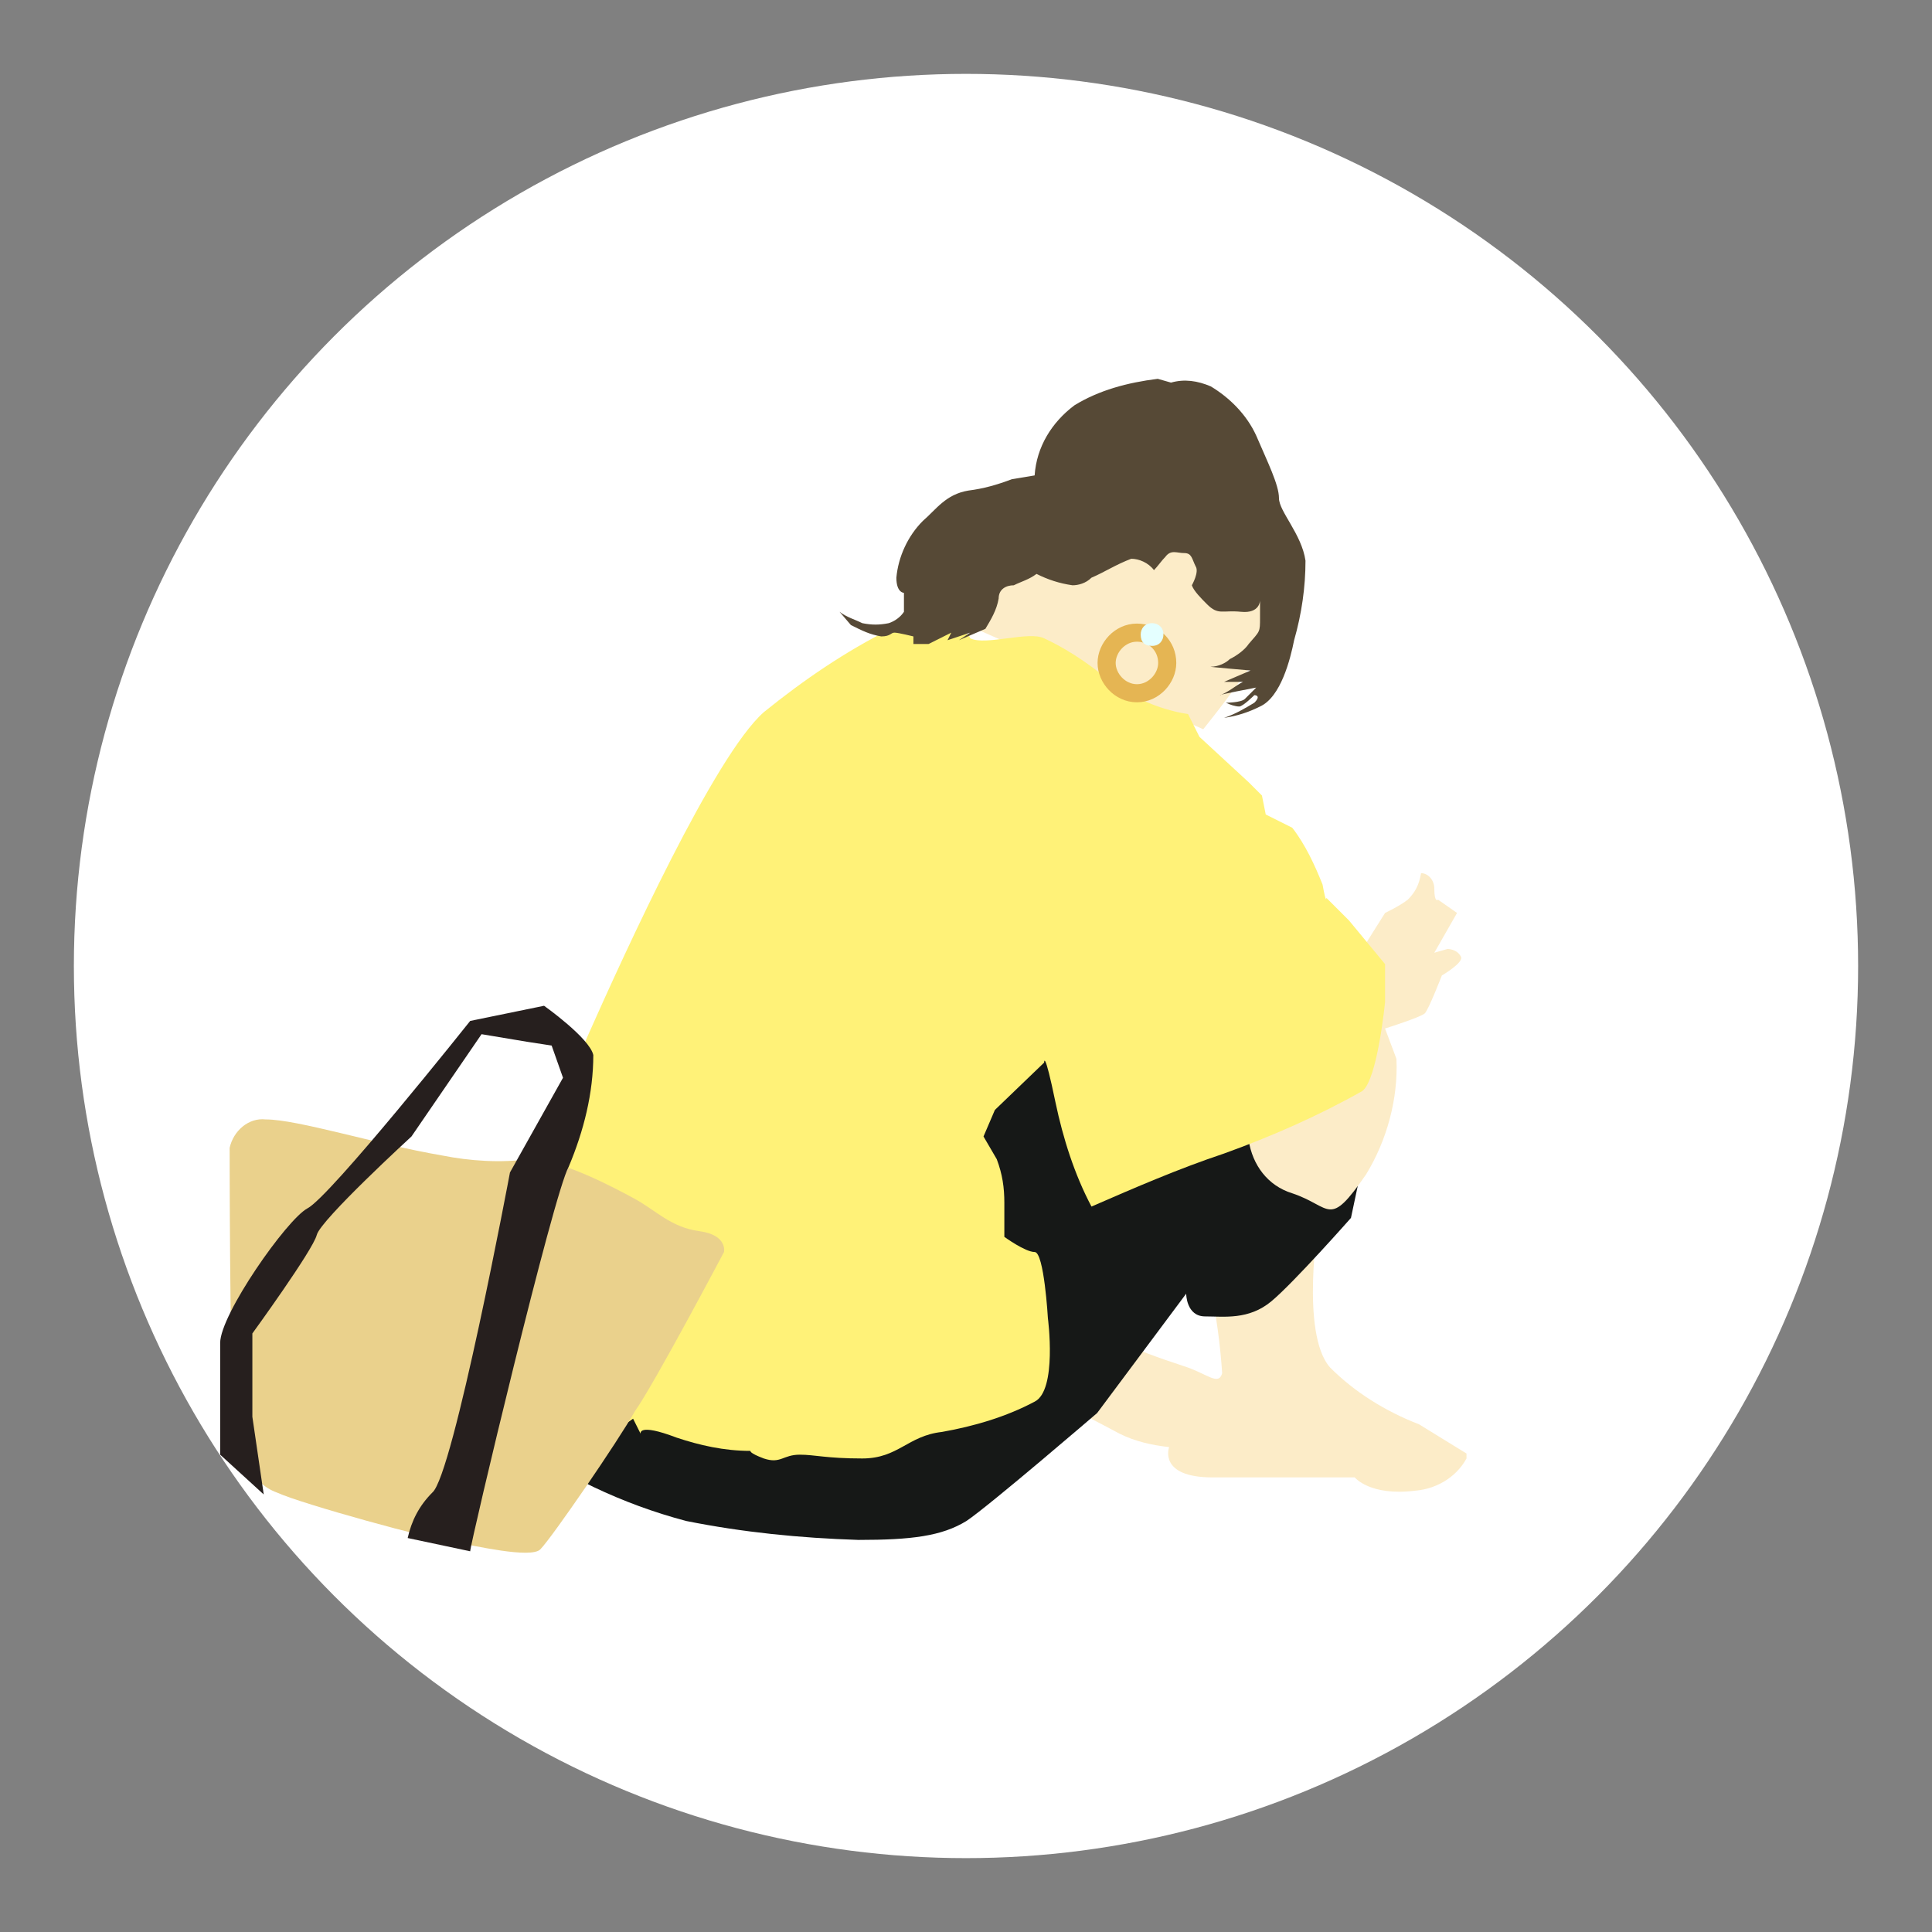
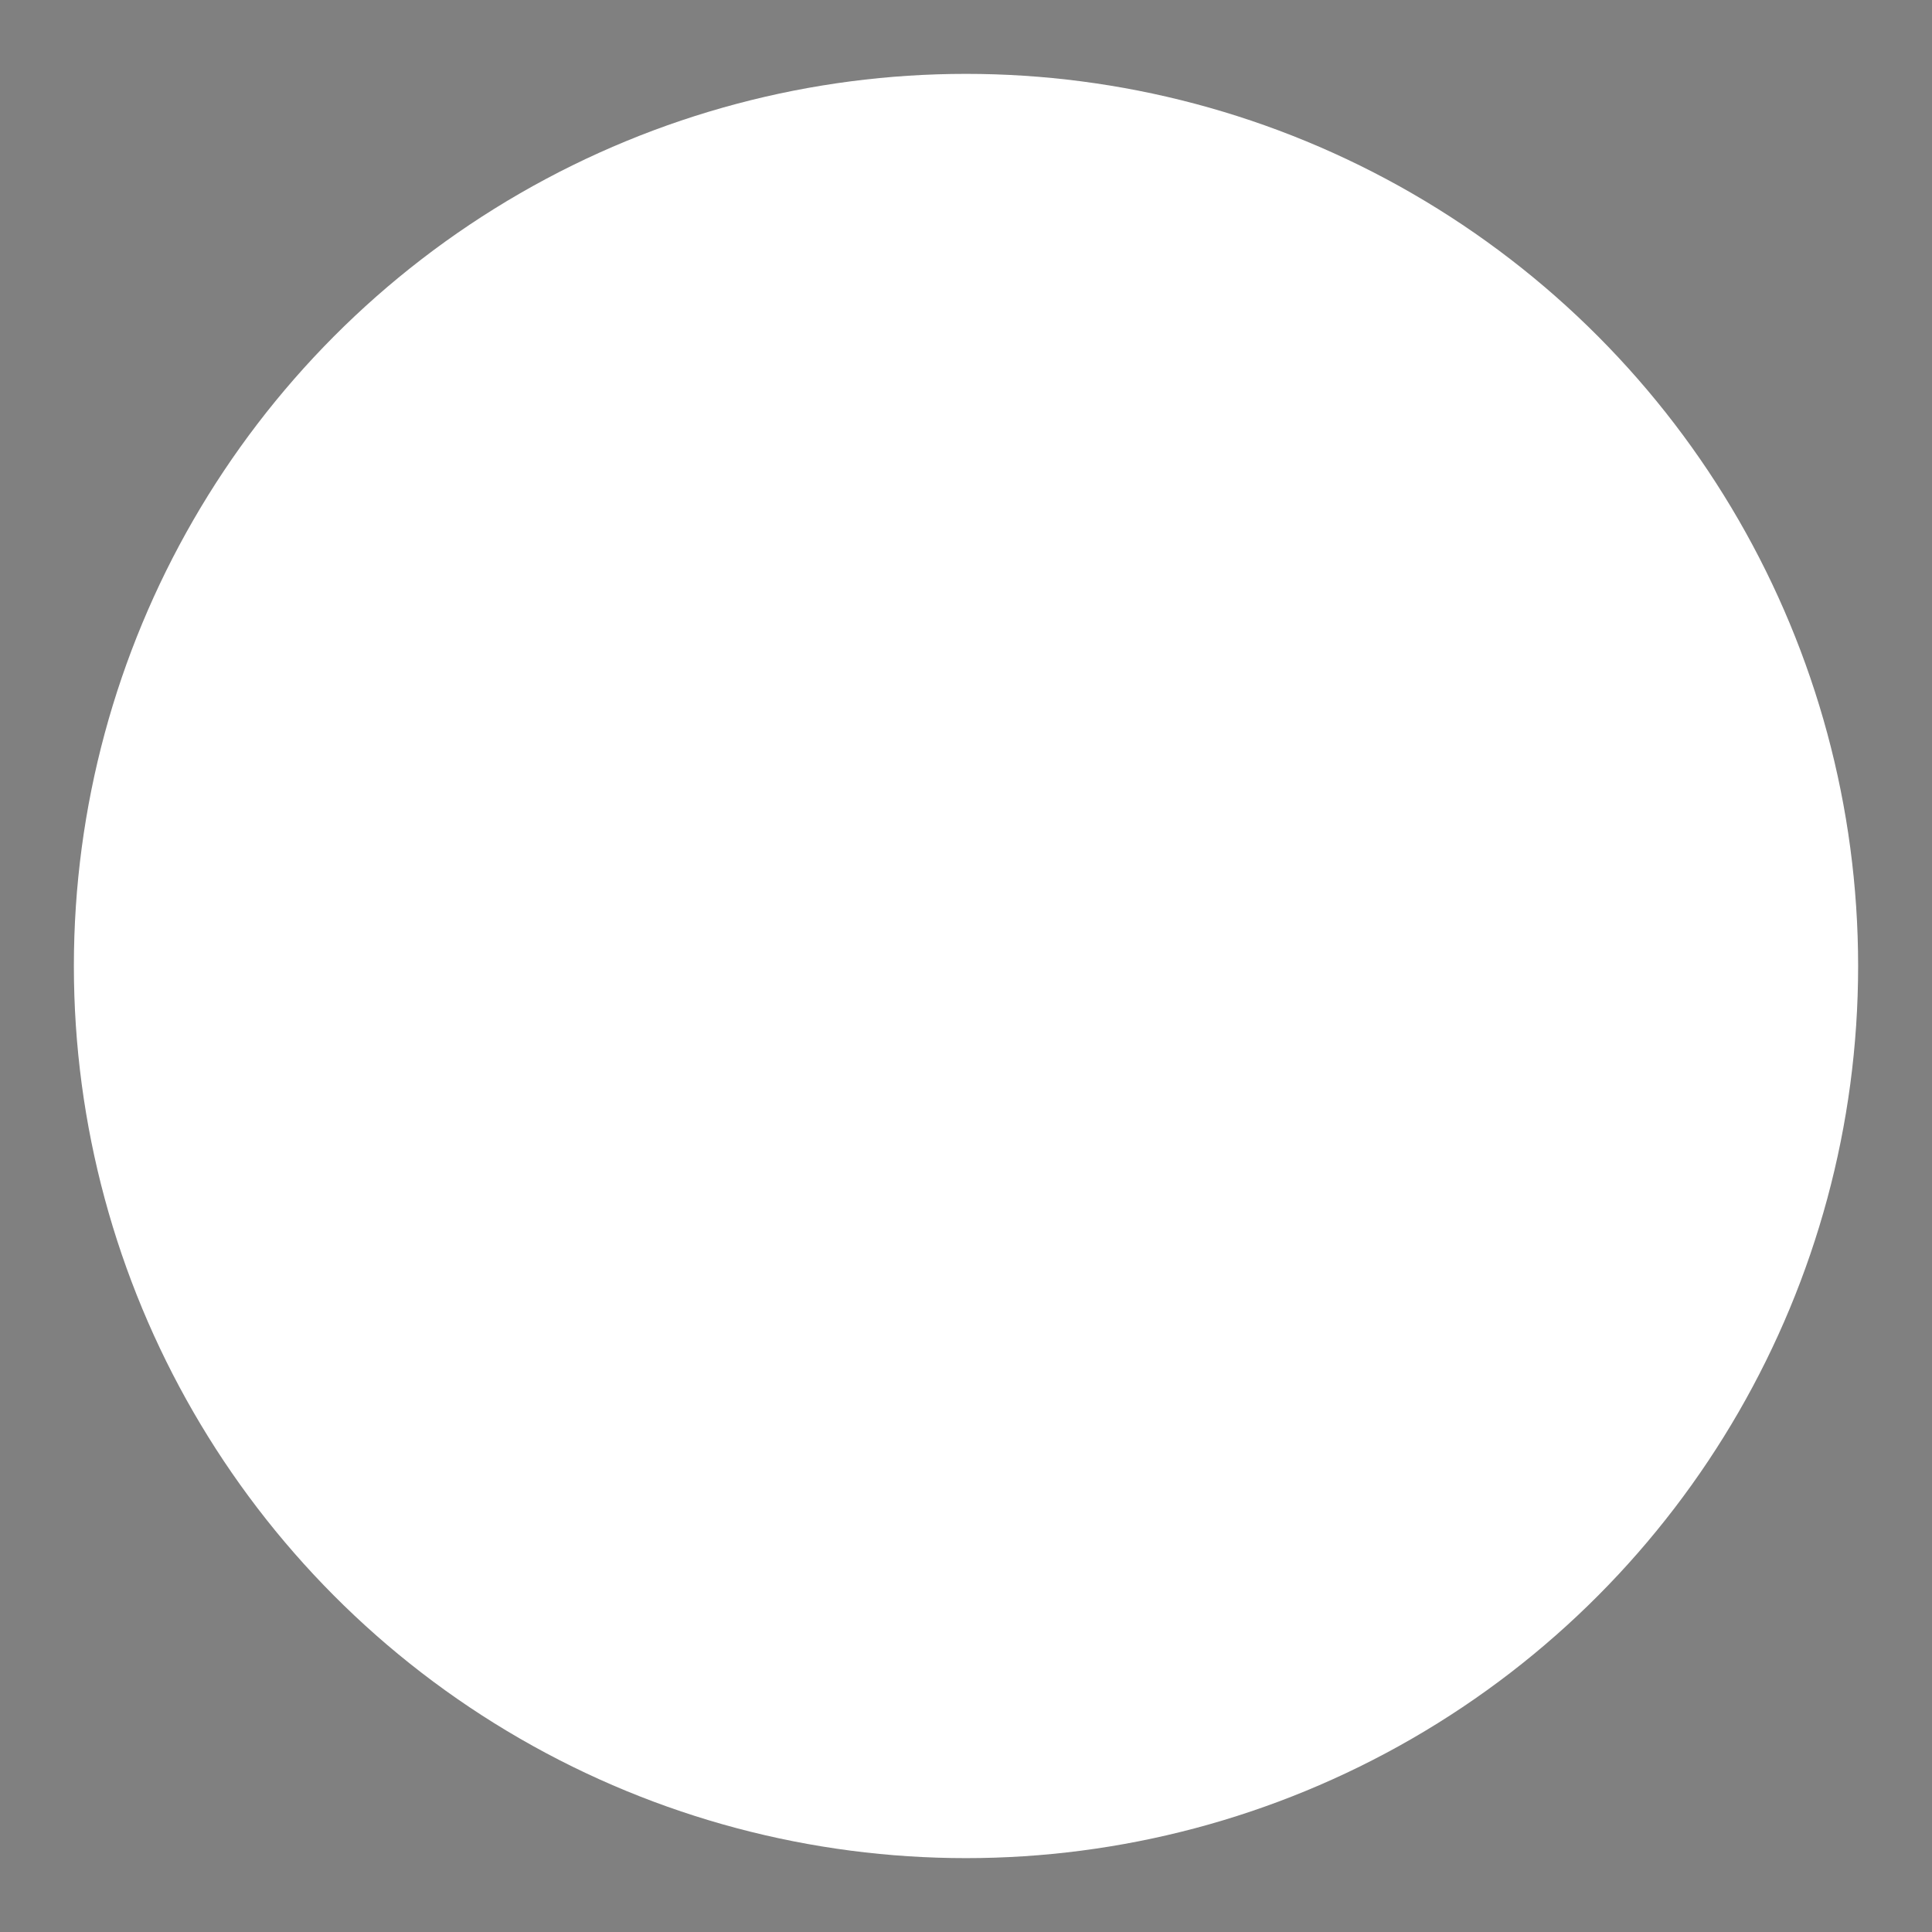
<svg xmlns="http://www.w3.org/2000/svg" xmlns:xlink="http://www.w3.org/1999/xlink" version="1.1" id="レイヤー_1" x="0px" y="0px" viewBox="0 0 102 102" style="enable-background:new 0 0 102 102;" xml:space="preserve">
  <rect x="0" y="0" width="102" height="102" fill="#808080" stroke="none" />
  <style type="text/css">
	.st0{fill:none;}
	.st1{fill:#FFFFFF;}
	.st2{clip-path:url(#SVGID_00000176001984085608829850000016296834193285773490_);}
	.st3{fill:#FCECC8;}
	.st4{fill:#161817;}
	.st5{fill:#FFF278;}
	.st6{fill:#564936;}
	.st7{fill:none;stroke:#E5B553;stroke-width:0.956;stroke-miterlimit:10;}
	.st8{fill:#E4FFFF;}
	.st9{fill:#EAD18C;}
	.st10{fill:#261F1E;}
</style>
  <circle class="st0" cx="51" cy="51" r="47.1" />
  <circle id="楕円形_245" class="st1" cx="51" cy="51" r="47.1" />
  <g id="グループ_249" transform="translate(165.224 2967)">
    <g>
      <g>
        <defs>
-           <rect id="SVGID_1_" x="-153.6" y="-2947.1" width="65.8" height="62.2" />
-         </defs>
+           </defs>
        <clipPath id="SVGID_00000170280779941518930820000012899849521978530207_">
          <use xlink:href="#SVGID_1_" style="overflow:visible;" />
        </clipPath>
        <g id="グループ_248" style="clip-path:url(#SVGID_00000170280779941518930820000012899849521978530207_);">
          <path id="パス_5165" class="st3" d="M-101.3-2898.9c0.3,1.4,0.5,2.9,0.6,4.4c-0.2,0.7-0.8,0-2.1-0.4c-1.2-0.4-2.4-0.8-3.5-1.4      l-3,3.2c1,0.7,2.1,1.2,3.2,1.8c0.8,0.4,1.7,0.6,2.6,0.7c0,0-0.6,1.6,2.3,1.6h7.5c0,0,0.8,1,3.2,0.7c1.2-0.1,2.3-0.8,2.8-1.9      l-2.6-1.6c-1.8-0.7-3.4-1.7-4.7-3c-1.6-1.8-0.6-7.9-0.6-7.9L-101.3-2898.9z" />
-           <path id="パス_5166" class="st3" d="M-97.3-2933.8c-0.8,0.8-1.6,1.6-2.3,2.5c-0.8,1.2-2.1,2.8-2.1,2.8l-12-5.3      c0,0,0.8-3.5,1.4-3.7c0.6-0.2,9-1.8,9-1.8l4.7,3L-97.3-2933.8z" />
-           <path id="パス_5167" class="st4" d="M-139.1-2893.5c0,0-0.7,1,0.8,2.4c2.8,2,5.9,3.5,9.3,4.4c3,0.6,6,0.9,9.1,1      c2.8,0,4.4-0.2,5.7-1c1.2-0.8,6.9-5.7,6.9-5.7l4.7-6.3c0,0,0,1.2,1,1.2s2.3,0.2,3.5-0.8c1.2-1,4.2-4.4,4.2-4.4l0.7-3.3l-5.5-9.4      c0,0-15.8-2.1-16.1-1.9c-0.3,0.2-7,19.6-7,19.6L-139.1-2893.5z" />
-           <path id="パス_5168" class="st3" d="M-99.3-2906.8c0.2,1.3,1,2.4,2.3,2.8c2.1,0.7,1.9,1.9,3.9-1c1.1-1.8,1.7-4,1.6-6.1      l-0.6-1.6c0,0,1.9-0.6,2.1-0.8s0.9-2,0.9-2s1.2-0.7,1-1c-0.2-0.4-0.7-0.4-0.7-0.4l-0.7,0.2l1.2-2.1l-1-0.7c0,0-0.2,0.2-0.2-0.6      c0-0.4-0.3-0.8-0.7-0.8c-0.1,0.6-0.3,1-0.7,1.4c-0.4,0.3-0.8,0.5-1.2,0.7l-7.3,11.6L-99.3-2906.8z" />
          <path id="パス_5169" class="st5" d="M-118.2-2933.8c-2.4,1.2-4.6,2.7-6.7,4.4c-2.6,2.3-7.3,12.6-9.3,17.1      c-1.9,4.4-4.4,12-4.4,12l-3.7,6.3c0,0-0.7,0.8,1.9,1.8c2.6,0.8,3.7,0.4,3.7,0.4v-0.7c0,0,0.6,0.2,1.8,0.7      c0.7,0.3,1.4,0.5,2.1,0.4l1-0.7l0.4,0.8c0,0-0.2-0.6,1.9,0.2c1.2,0.4,2.5,0.7,3.9,0.7c0,0-0.1,0.1,0.7,0.4      c0.9,0.3,1-0.2,1.9-0.2c0.8,0,1.4,0.2,3.3,0.2c1.9,0,2.4-1.2,4.2-1.4c1.7-0.3,3.4-0.8,4.9-1.6c1.2-0.6,0.7-4.4,0.7-4.4      s-0.2-3.5-0.7-3.5c-0.5,0-1.6-0.8-1.6-0.8v-1.8c0-0.8-0.1-1.5-0.4-2.3l-0.7-1.2l0.6-1.4l2.6-2.5c0,0,0-0.8,0.6,2.1      c0.4,1.9,1,3.8,1.9,5.5c2.3-1,4.6-2,7-2.8c2.5-0.9,5-2,7.3-3.3c0.8-0.6,1.2-4.7,1.2-4.7v-2l-1.9-2.3l-1.2-1.2c0,0,0,0.4-0.2-0.7      c-0.4-1-0.9-2.1-1.6-3l-1.4-0.7l-0.2-1l-0.7-0.7l-2.6-2.4l-0.6-1.2c-1.3-0.2-2.5-0.7-3.7-1.4c-1.2-1-2.4-1.9-3.9-2.6      c-0.8-0.4-3.1,0.4-3.9,0C-114.3-2934.2-118.2-2933.8-118.2-2933.8" />
-           <path id="パス_5170" class="st6" d="M-98.7-2935.3c0,0,0,0.7-1,0.6c-1-0.1-1.2,0.2-1.8-0.4c-0.3-0.3-0.7-0.7-0.8-1      c0,0,0.4-0.7,0.2-1c-0.2-0.4-0.2-0.7-0.6-0.7c-0.4,0-0.7-0.2-1,0.2c-0.2,0.2-0.4,0.5-0.6,0.7c-0.3-0.4-0.8-0.6-1.2-0.6      c-0.8,0.3-1.4,0.7-2.1,1c-0.3,0.3-0.7,0.4-1,0.4c-0.7-0.1-1.3-0.3-1.9-0.6c-0.4,0.3-0.8,0.4-1.2,0.6c-0.4,0-0.8,0.2-0.8,0.7      c-0.1,0.6-0.4,1.1-0.7,1.6l-1.4,0.6l0.6-0.4l-1.2,0.4l0.2-0.4c-0.4,0.2-0.8,0.4-1.2,0.6h-0.8v-0.4c0,0-0.8-0.2-1-0.2      c-0.2,0-0.2,0.2-0.7,0.2c-0.6-0.1-1-0.3-1.6-0.6l-0.6-0.7c0.4,0.3,0.8,0.4,1.2,0.6c0.5,0.1,0.9,0.1,1.4,0      c0.3-0.1,0.6-0.3,0.8-0.6v-1c0,0-0.4,0-0.4-0.8c0.1-1.1,0.6-2.2,1.4-3c0.7-0.6,1.2-1.4,2.4-1.6c0.8-0.1,1.5-0.3,2.3-0.6l1.2-0.2      c0.1-1.5,0.9-2.8,2.1-3.7c1.3-0.8,2.8-1.2,4.4-1.4l0.7,0.2c0.7-0.2,1.4-0.1,2.1,0.2c1,0.6,1.9,1.5,2.4,2.6      c0.6,1.4,1.2,2.6,1.2,3.3c0,0.7,1.2,1.9,1.4,3.3c0,1.4-0.2,2.8-0.6,4.2c-0.2,1-0.7,3-1.8,3.5c-0.6,0.3-1.2,0.5-1.9,0.6      c0.6-0.2,1.1-0.5,1.6-0.8c0.4-0.4,0-0.4,0-0.4s-0.6,0.6-0.8,0.6s-0.5-0.1-0.7-0.2c0,0,0.8,0,1-0.2l0.6-0.6c0,0-2.1,0.4-1.9,0.4      c0.5-0.2,0.8-0.5,1.2-0.7h-1l1.4-0.6c0,0-2.3-0.2-2.1-0.2c0.4,0,0.8-0.2,1-0.4c0.4-0.2,0.8-0.5,1-0.8c0.6-0.7,0.6-0.6,0.6-1.4      C-98.7-2935.3-98.7-2935.3-98.7-2935.3" />
-           <path id="パス_5171" class="st7" d="M-103.6-2932c0,0.8-0.7,1.6-1.6,1.6s-1.6-0.8-1.6-1.6s0.7-1.6,1.6-1.6      S-103.6-2932.9-103.6-2932L-103.6-2932z" />
+           <path id="パス_5170" class="st6" d="M-98.7-2935.3c0,0,0,0.7-1,0.6c-1-0.1-1.2,0.2-1.8-0.4c-0.3-0.3-0.7-0.7-0.8-1      c0,0,0.4-0.7,0.2-1c-0.2-0.4-0.2-0.7-0.6-0.7c-0.4,0-0.7-0.2-1,0.2c-0.2,0.2-0.4,0.5-0.6,0.7c-0.3-0.4-0.8-0.6-1.2-0.6      c-0.8,0.3-1.4,0.7-2.1,1c-0.3,0.3-0.7,0.4-1,0.4c-0.7-0.1-1.3-0.3-1.9-0.6c-0.4,0.3-0.8,0.4-1.2,0.6c-0.4,0-0.8,0.2-0.8,0.7      c-0.1,0.6-0.4,1.1-0.7,1.6l-1.4,0.6l0.6-0.4l-1.2,0.4l0.2-0.4c-0.4,0.2-0.8,0.4-1.2,0.6h-0.8v-0.4c0,0-0.8-0.2-1-0.2      c-0.2,0-0.2,0.2-0.7,0.2c-0.6-0.1-1-0.3-1.6-0.6l-0.6-0.7c0.4,0.3,0.8,0.4,1.2,0.6c0.5,0.1,0.9,0.1,1.4,0      c0.3-0.1,0.6-0.3,0.8-0.6v-1c0,0-0.4,0-0.4-0.8c0.1-1.1,0.6-2.2,1.4-3c0.7-0.6,1.2-1.4,2.4-1.6c0.8-0.1,1.5-0.3,2.3-0.6l1.2-0.2      c0.1-1.5,0.9-2.8,2.1-3.7l0.7,0.2c0.7-0.2,1.4-0.1,2.1,0.2c1,0.6,1.9,1.5,2.4,2.6      c0.6,1.4,1.2,2.6,1.2,3.3c0,0.7,1.2,1.9,1.4,3.3c0,1.4-0.2,2.8-0.6,4.2c-0.2,1-0.7,3-1.8,3.5c-0.6,0.3-1.2,0.5-1.9,0.6      c0.6-0.2,1.1-0.5,1.6-0.8c0.4-0.4,0-0.4,0-0.4s-0.6,0.6-0.8,0.6s-0.5-0.1-0.7-0.2c0,0,0.8,0,1-0.2l0.6-0.6c0,0-2.1,0.4-1.9,0.4      c0.5-0.2,0.8-0.5,1.2-0.7h-1l1.4-0.6c0,0-2.3-0.2-2.1-0.2c0.4,0,0.8-0.2,1-0.4c0.4-0.2,0.8-0.5,1-0.8c0.6-0.7,0.6-0.6,0.6-1.4      C-98.7-2935.3-98.7-2935.3-98.7-2935.3" />
          <path id="パス_5172" class="st8" d="M-103.8-2933.5c0,0.3-0.2,0.6-0.6,0.6c-0.4,0-0.6-0.2-0.6-0.6c0-0.3,0.2-0.6,0.6-0.6l0,0      C-104.1-2934.1-103.8-2933.9-103.8-2933.5" />
          <path id="パス_5173" class="st9" d="M-127-2900.9c0,0,0.2-0.9-1.3-1.1c-1.5-0.2-2.3-1.1-3.4-1.7c-1.1-0.6-3.9-2.1-5.6-2.1      c-1.5,0.2-3.1,0.1-4.6-0.2c-3.5-0.6-7.6-1.9-9.3-1.9c-0.9-0.1-1.7,0.6-1.9,1.5c0,0,0,11.1,0.2,13.6c0.2,2.5,0.9,4.1,2.3,4.6      c1.3,0.6,8.2,2.5,9.3,2.6c1.1,0.2,4.1,0.9,4.6,0.4c0.6-0.6,4.1-5.7,5-7.3C-130.7-2893.9-127-2900.9-127-2900.9" />
          <path id="パス_5174" class="st10" d="M-140.4-2885.1c0-0.4,4.4-18.9,5.2-20.3c0.8-1.9,1.3-3.9,1.3-5.9      c-0.2-0.9-2.6-2.6-2.6-2.6l-3.9,0.8c0,0-7.4,9.3-8.6,9.9c-1.1,0.6-4.6,5.6-4.6,7.1v5.9l2.3,2.1l-0.6-4.1v-4.4      c0,0,3.2-4.4,3.4-5.2c0.2-0.8,5-5.2,5-5.2l3.7-5.4l2.4,0.4l1.3,0.2l0.6,1.7l-2.8,5c0,0-3,16-4.1,16.9c-0.7,0.7-1.1,1.5-1.3,2.4      L-140.4-2885.1z" />
        </g>
      </g>
    </g>
  </g>
</svg>